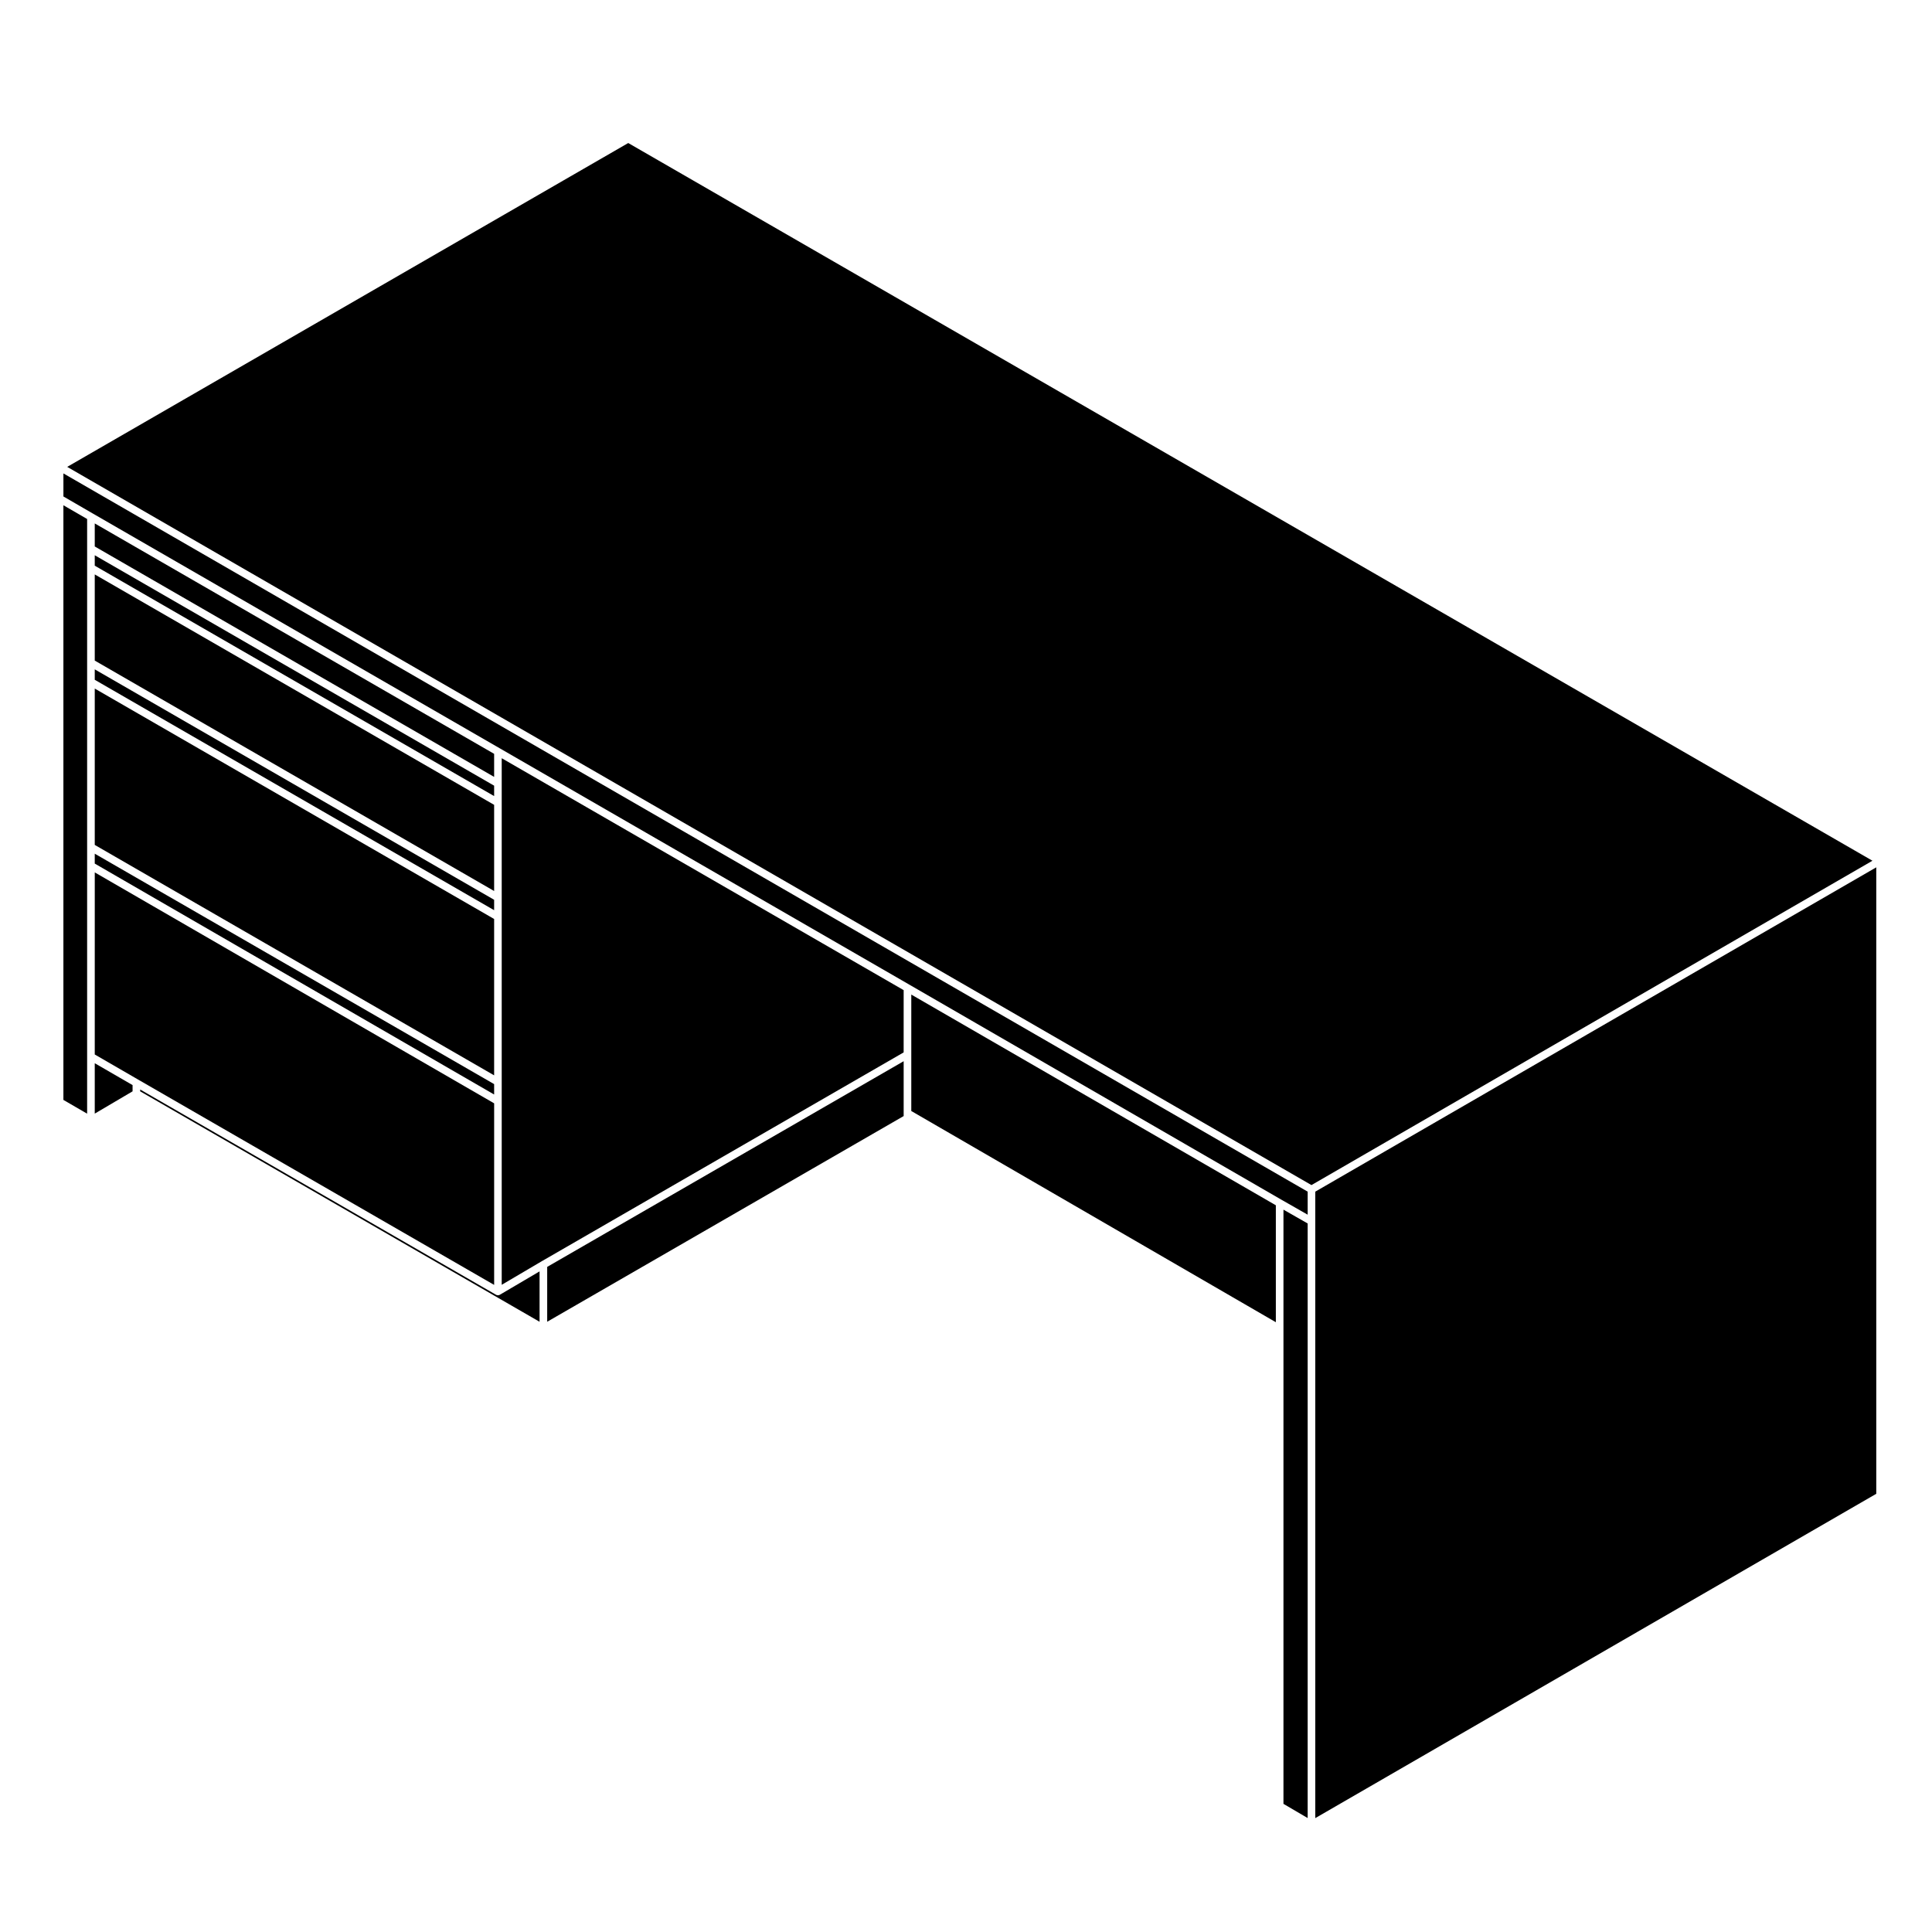
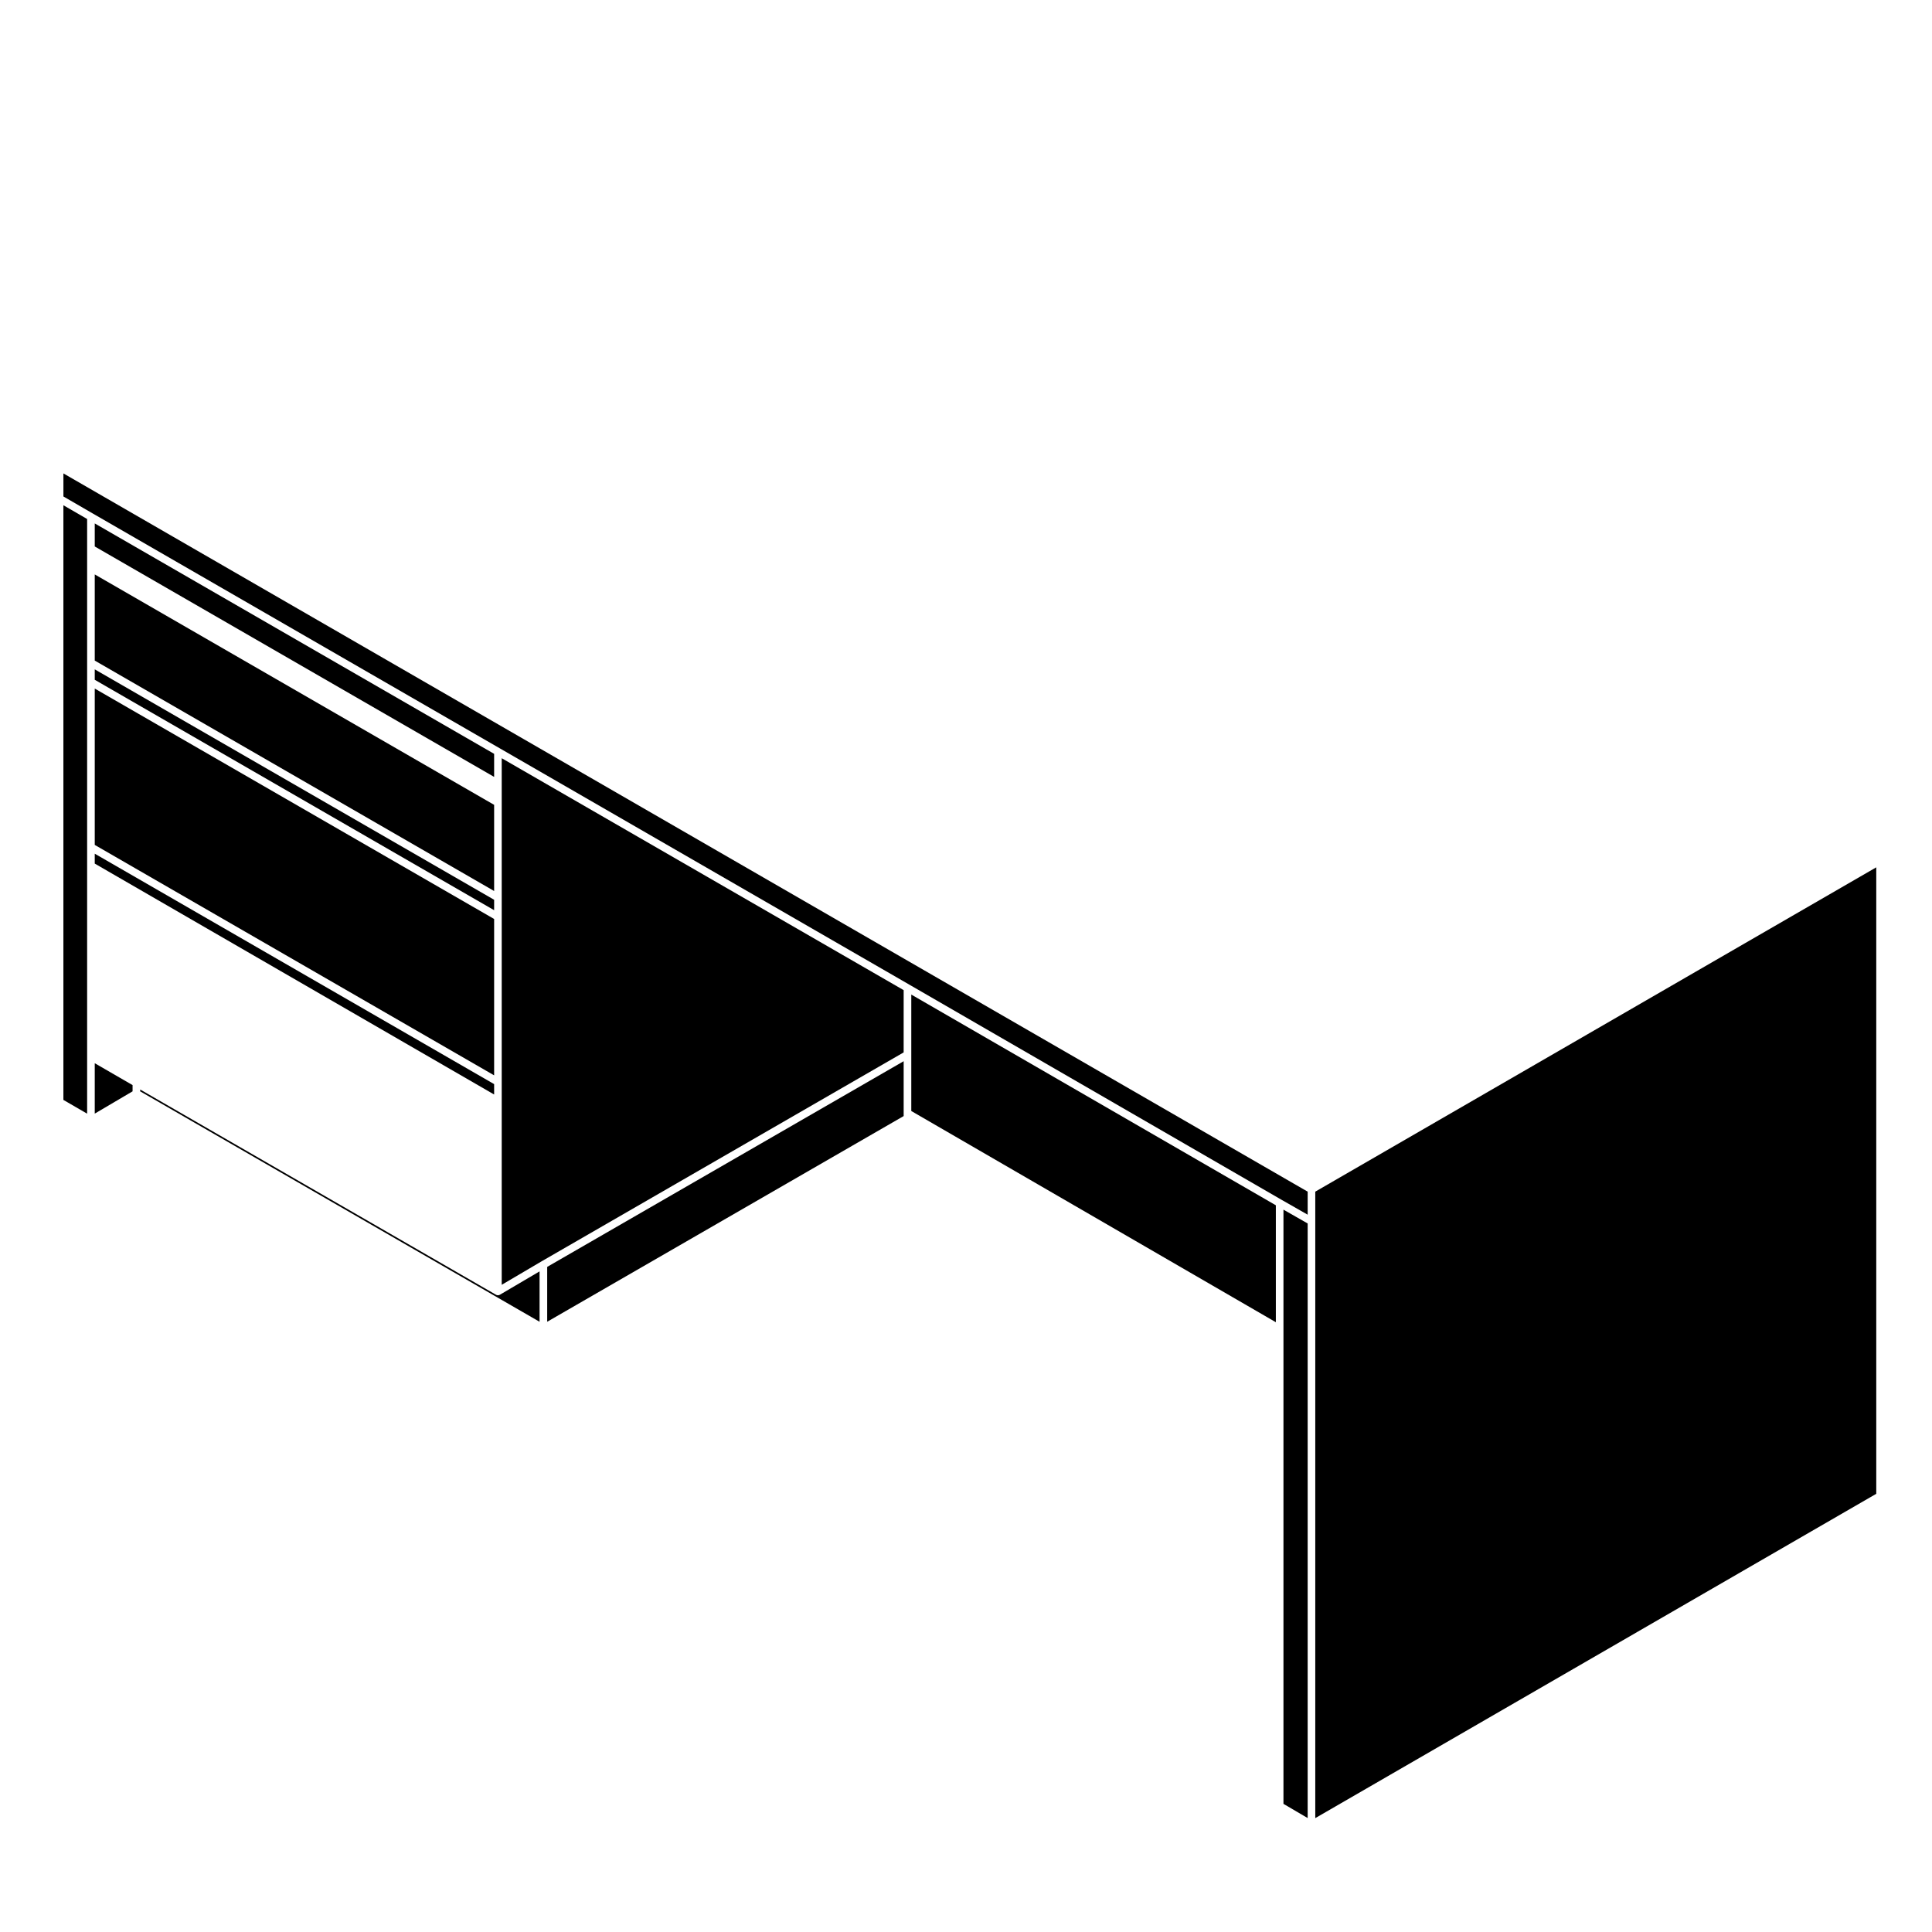
<svg xmlns="http://www.w3.org/2000/svg" fill="#000000" width="800px" height="800px" version="1.1" viewBox="144 144 512 512">
  <g>
    <path d="m169.11 367.91 105.84 61.066v-41.434l-105.84-61.066z" />
    <path d="m169.11 372.86 105.84 61.195v-2.754l-105.84-61.066z" />
    <path d="m167.09 424.03v-50.574l-0.008-0.008 0.008-0.012v-4.918l-0.008-0.008 0.008-0.012v-86.957l-6.289-3.644v157.59l6.289 3.648z" />
    <path d="m275.96 487.26c-0.172 0-0.344-0.039-0.504-0.133l-94.305-54.395v0.488l105.84 61.062v-13.352l-10.523 6.191c-0.164 0.098-0.34 0.137-0.512 0.137z" />
    <path d="m169.11 324.15 105.84 61.062v-2.762l-105.84-61.066z" />
    <path d="m169.11 288.82 105.84 61.066v-6.109l-105.84-61.062z" />
    <path d="m169.11 319.06 105.84 61.066v-22.832l-105.84-61.066z" />
    <path d="m276.46 342.32 108.53 62.625 98.633 57.012h0.004l6.918 3.949v-6.106l-329.74-190.34v6.109l7.801 4.523z" />
-     <path d="m491.55 458.06 148.67-85.957-329.73-190.2-148.68 85.824z" />
-     <path d="m169.11 293.91 105.84 61.062v-2.762l-105.84-61.062z" />
    <path d="m492.56 625.82 148.67-85.949v-166.02l-148.67 85.949z" />
    <path d="m383.48 406.4-106.52-61.465v139.55l10.523-6.195h0.004l0.008-0.008 95.98-55.383z" />
-     <path d="m484.13 464.57v157.47l6.414 3.762v-157.57z" />
+     <path d="m484.13 464.57v157.47l6.414 3.762v-157.57" />
    <path d="m383.48 439.77v-14.539l-94.469 54.508v14.539z" />
-     <path d="m169.11 423.45 11.535 6.672 94.309 54.391v-48.117l-105.84-61.199z" />
    <path d="m169.11 439.12 10.023-5.906v-1.652l-10.023-5.797z" />
    <path d="m385.5 407.57v30.859l96.613 55.973v-30.988z" />
  </g>
</svg>